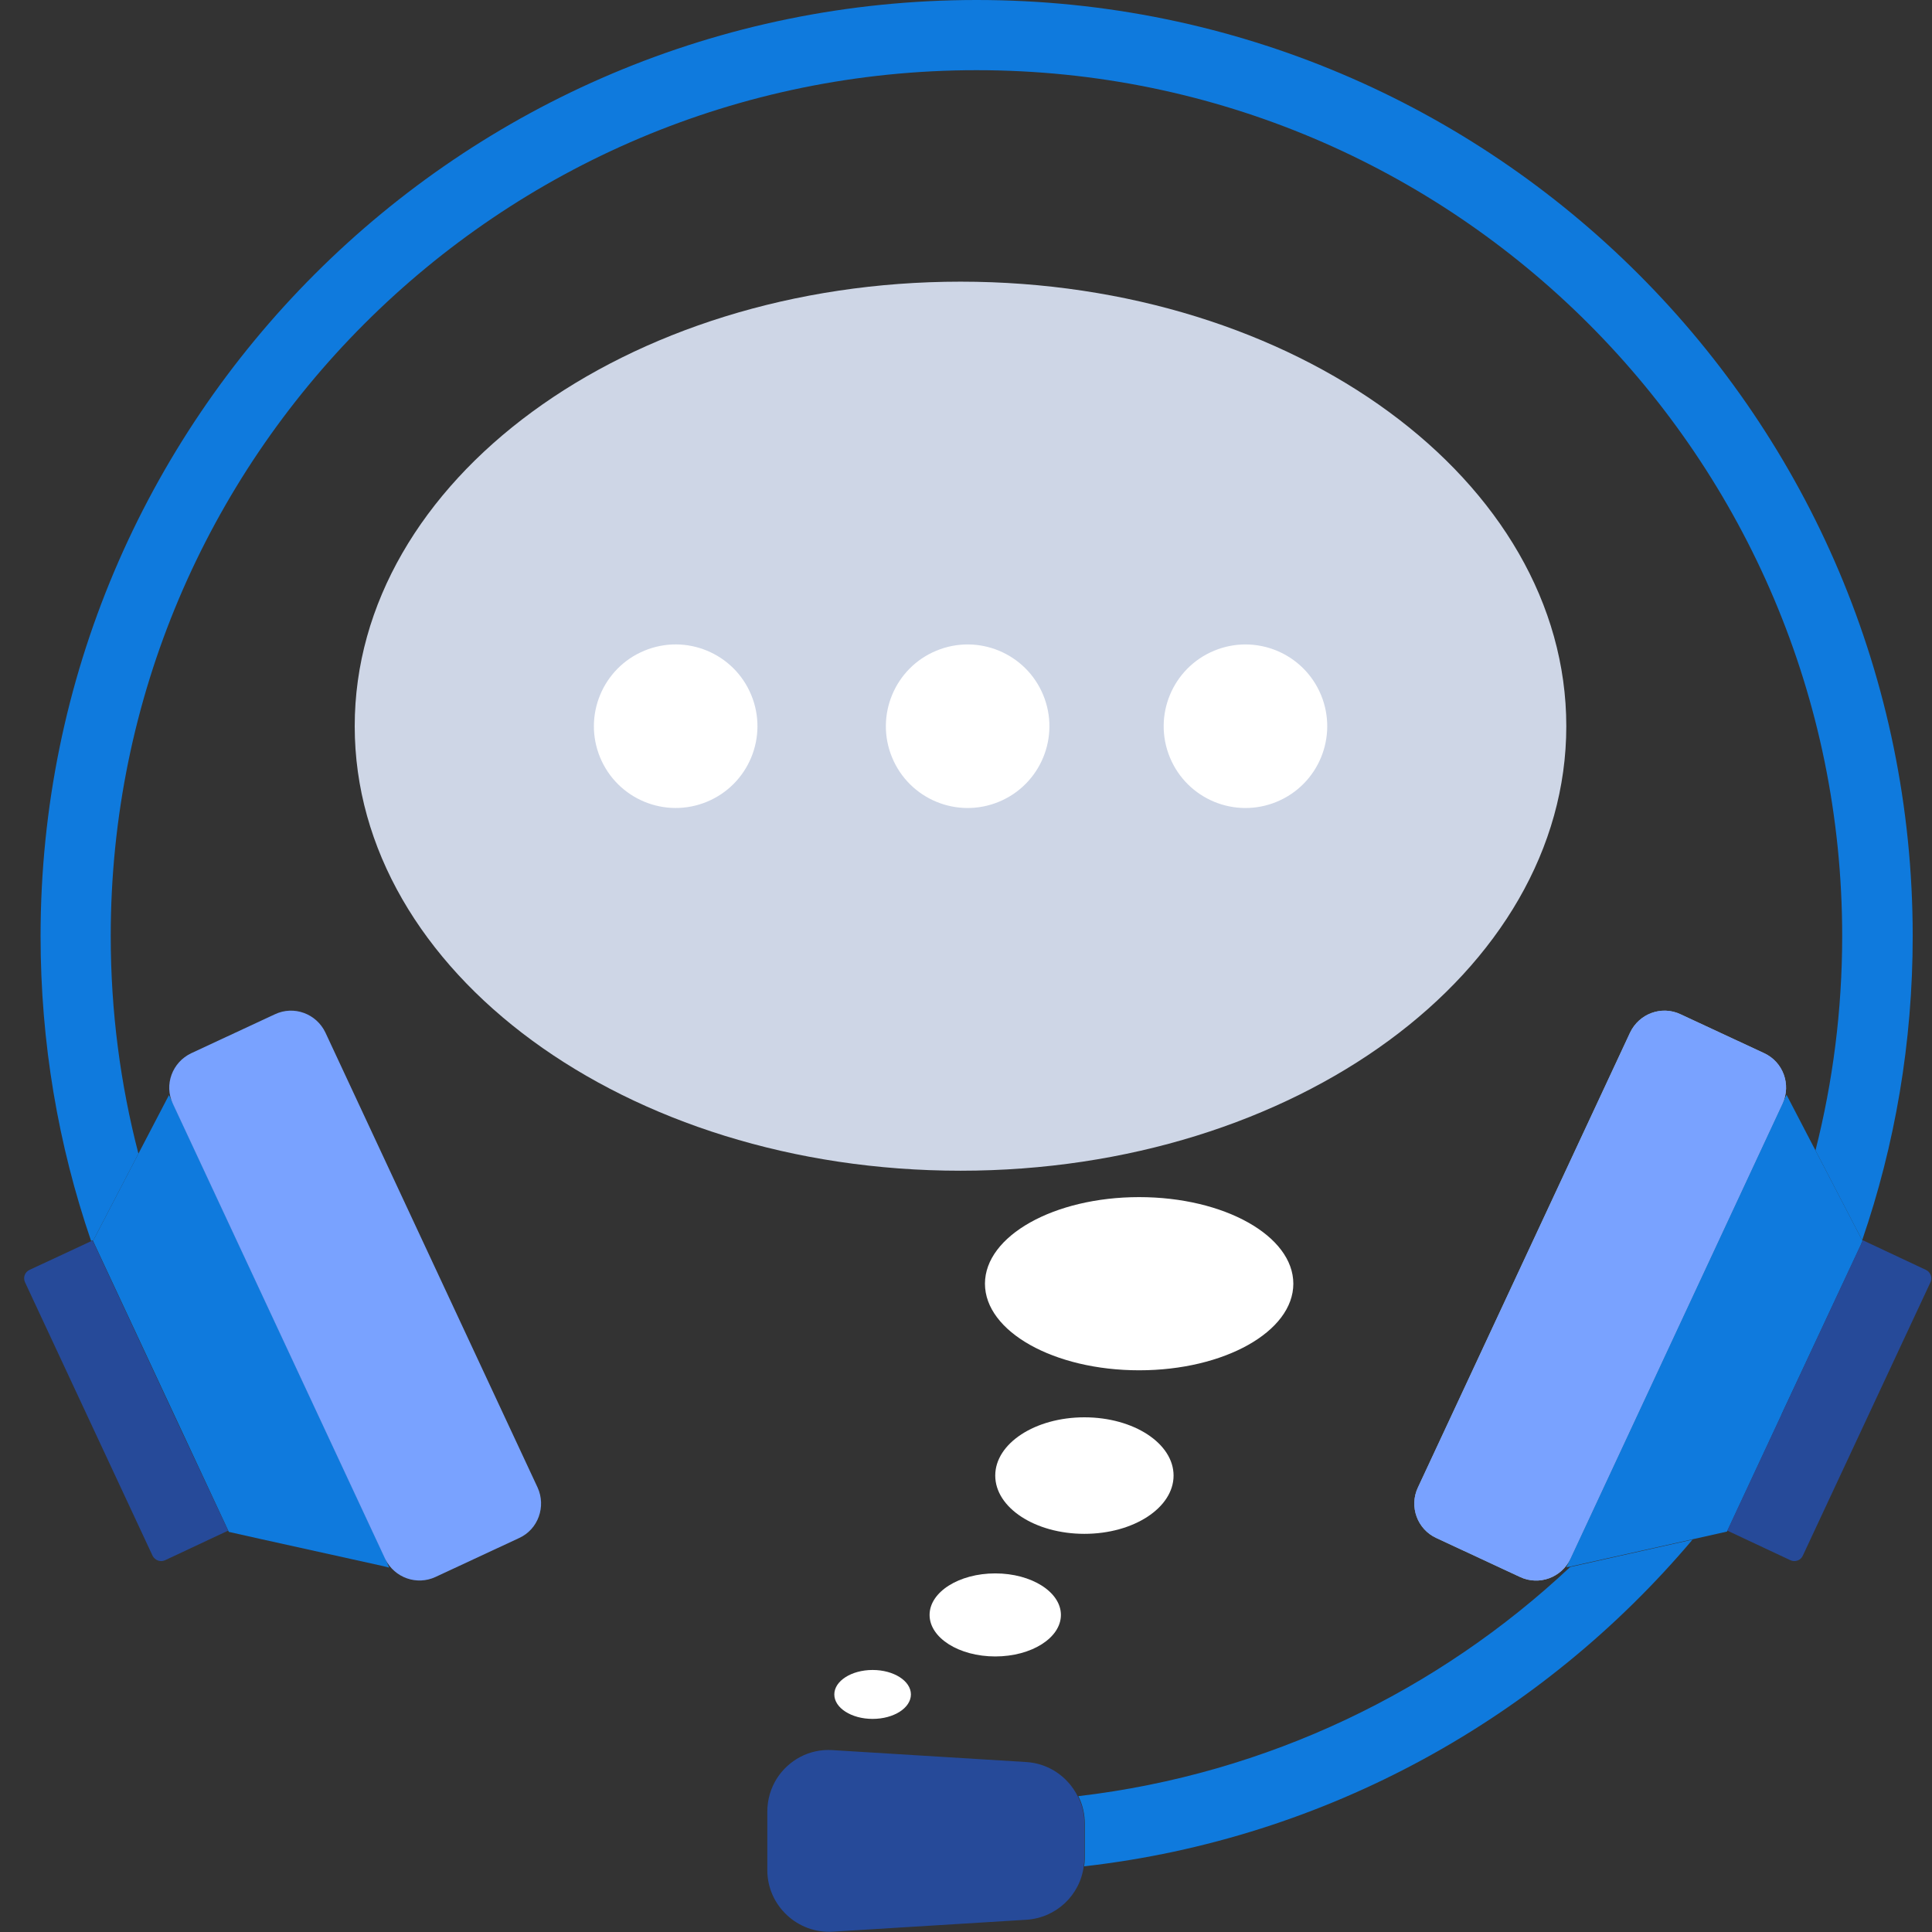
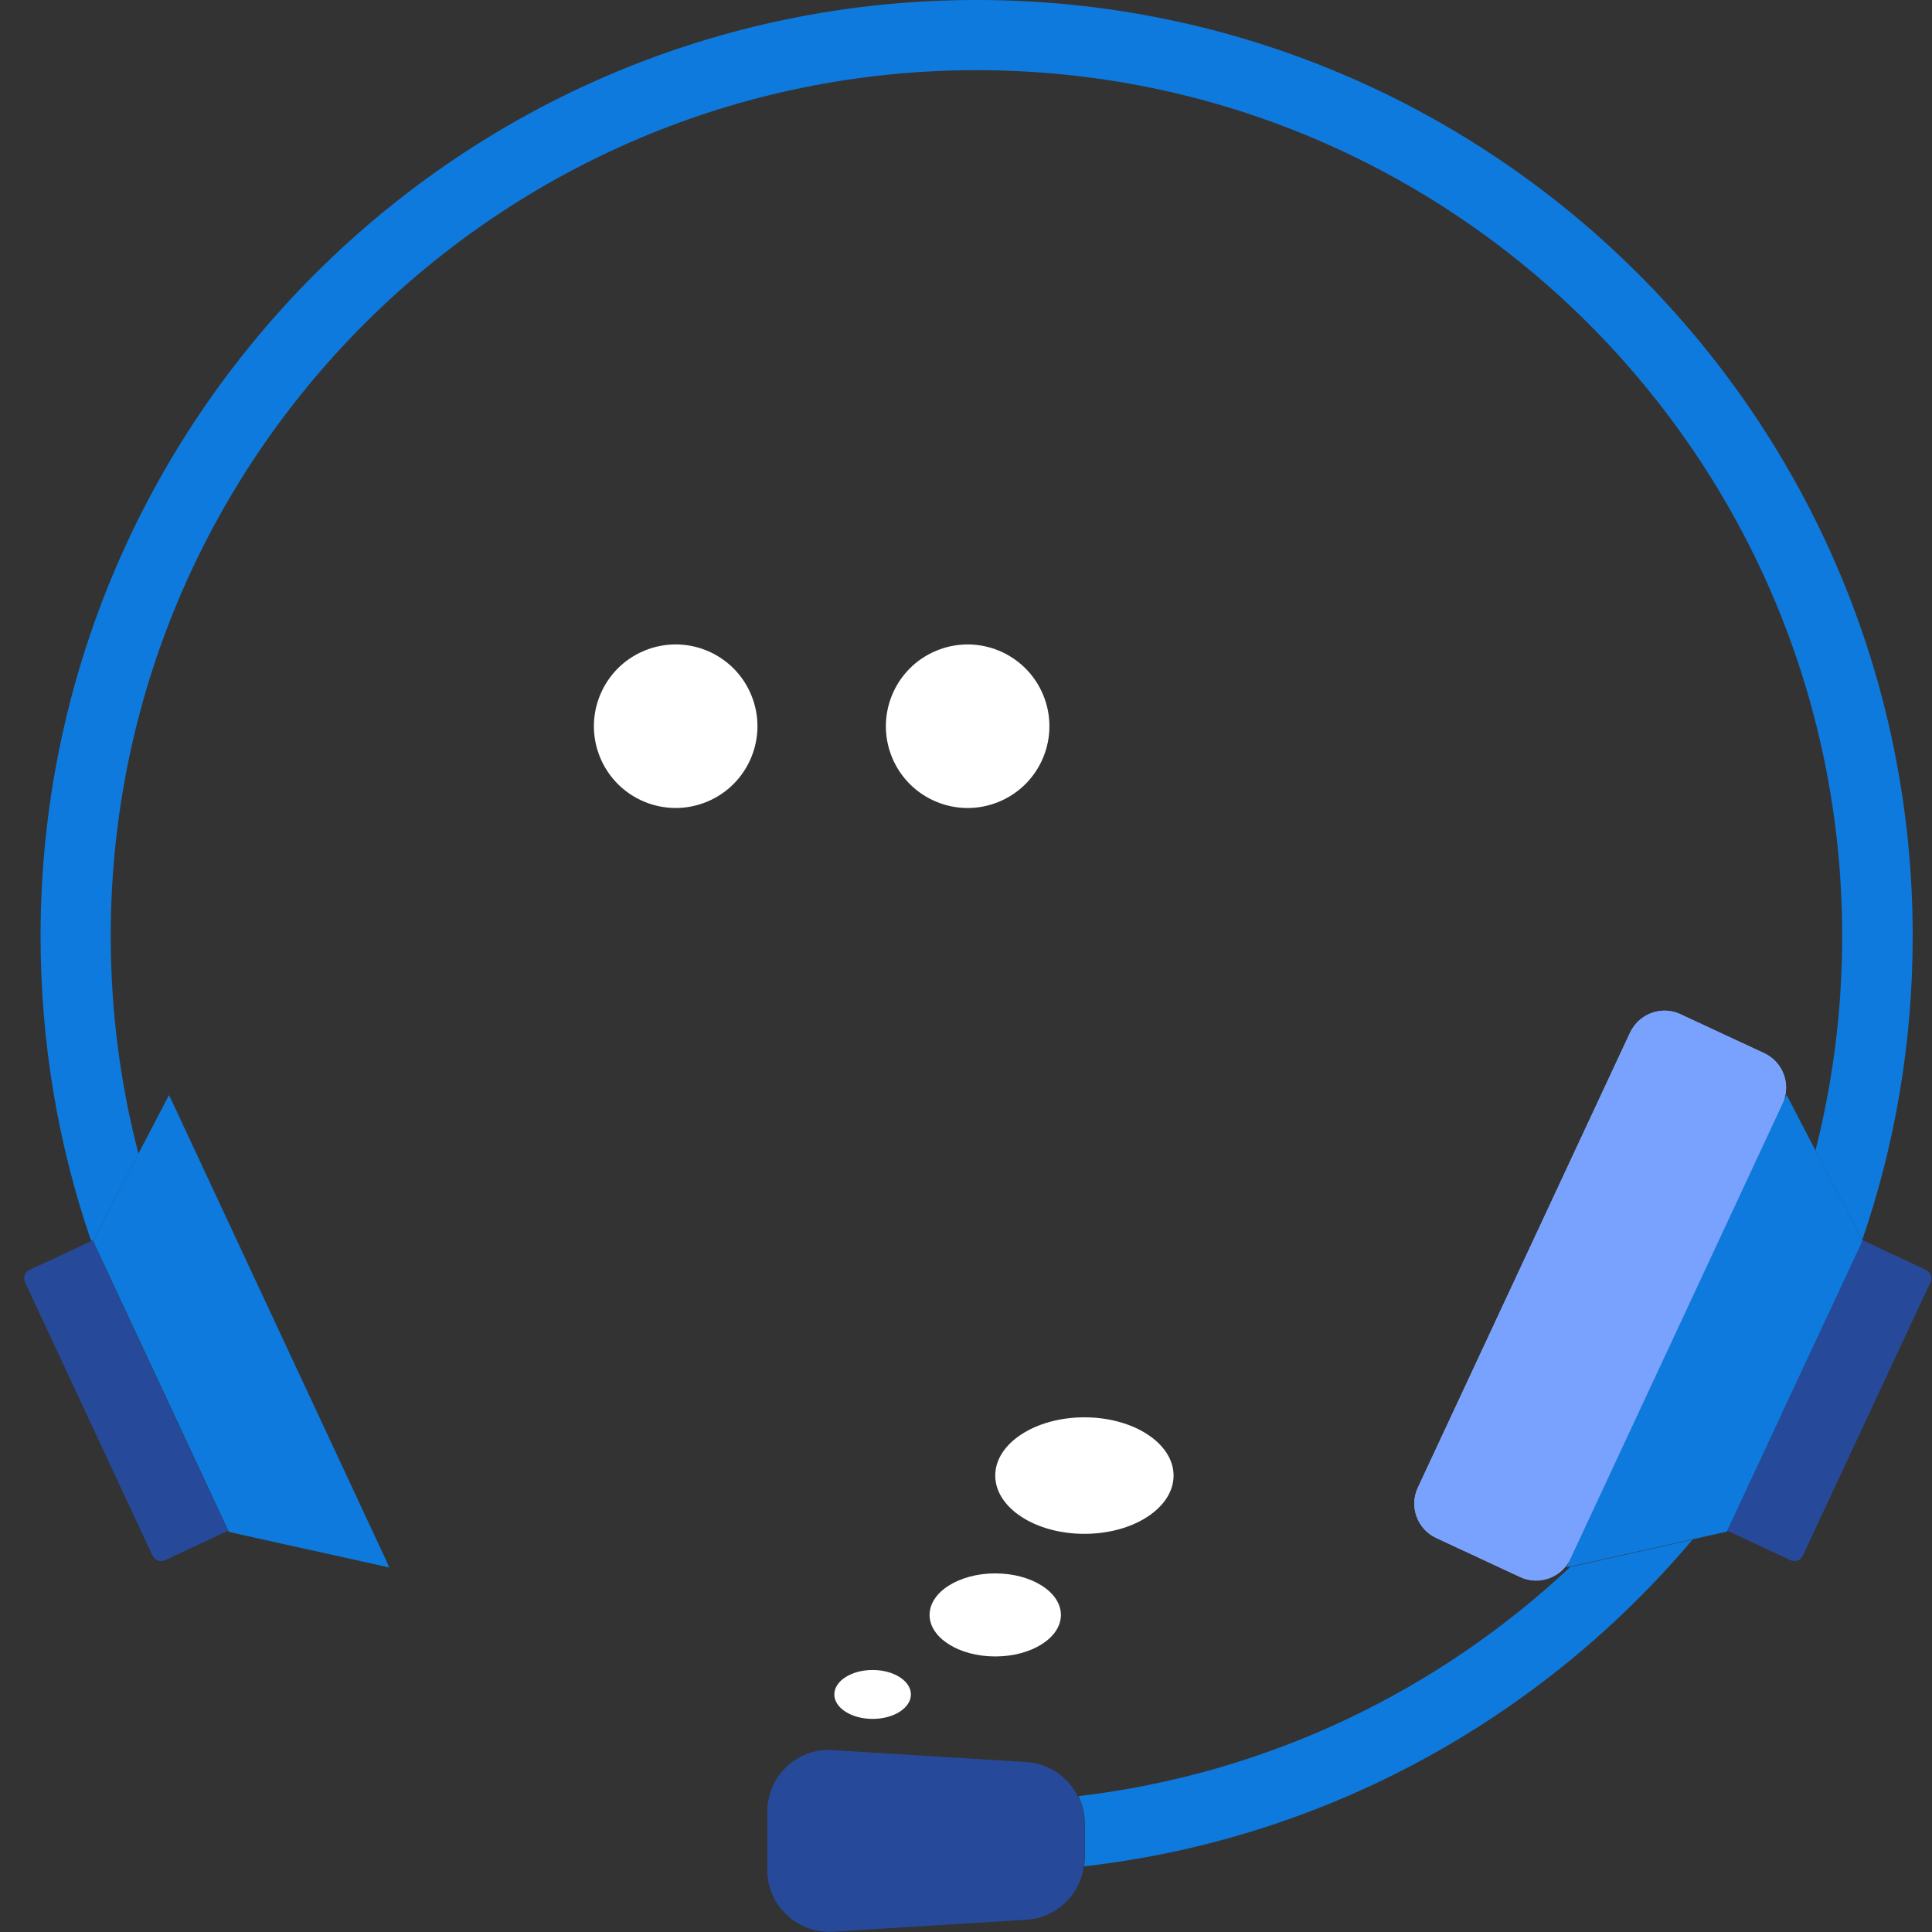
<svg xmlns="http://www.w3.org/2000/svg" width="80" height="80" viewBox="0 0 80 80" fill="none">
  <rect x="0" y="0" width="80" height="80" fill="#333333" stroke="none" />
  <g id="Frame">
    <g id="Group">
      <g id="Group_2">
        <path id="Vector" d="M16.114 64.912L15.848 64.845L10.783 63.725L9.476 63.432L9.45 63.379L7.517 59.233L3.852 51.383L5.731 47.771L6.997 45.345L7.17 45.705L15.967 64.565L16.114 64.912Z" fill="#0F7ADD" />
        <path id="Vector_2" d="M9.449 63.379L6.837 64.605C6.637 64.698 6.41 64.605 6.317 64.418L1.039 53.102C0.945 52.902 1.025 52.675 1.225 52.582L3.771 51.396L3.838 51.369L3.851 51.396L7.517 59.26L9.449 63.379Z" fill="#264A99" />
        <path id="Vector_3" d="M73.815 45.691L65.031 64.538C64.671 65.325 63.725 65.671 62.938 65.298L59.473 63.685C58.686 63.325 58.34 62.379 58.713 61.593L67.497 42.759C67.87 41.972 68.803 41.626 69.589 41.999L73.055 43.612C73.828 43.985 74.174 44.905 73.815 45.691Z" fill="#93ACBF" />
        <path id="Vector_4" d="M77.122 51.383L77.069 51.503V51.517L73.776 58.554V58.568L71.537 63.366L71.51 63.419L70.084 63.739L65.006 64.872L64.859 64.899L65.033 64.526L73.816 45.679L73.976 45.332L75.176 47.638L77.109 51.357L77.122 51.383Z" fill="#0F7ADD" />
        <path id="Vector_5" d="M74.136 64.605L71.523 63.379L77.135 51.356L79.747 52.583C79.947 52.676 80.027 52.916 79.934 53.102L74.656 64.405C74.576 64.605 74.336 64.699 74.136 64.605Z" fill="#264A99" />
        <path id="Vector_6" d="M70.084 63.752C63.873 71.109 54.969 76.135 44.892 77.281C44.906 77.174 44.919 77.067 44.919 76.961V75.521C44.919 75.108 44.826 74.722 44.652 74.375C52.49 73.455 59.554 70.016 65.019 64.885L70.084 63.752Z" fill="#0F7ADD" />
        <path id="Vector_7" d="M79.201 38.76C79.201 43.172 78.467 47.411 77.108 51.356L75.175 47.637C75.895 44.798 76.281 41.826 76.281 38.76C76.281 18.967 60.233 2.906 40.44 2.906C20.647 2.906 4.585 18.954 4.585 38.76C4.585 41.879 4.985 44.892 5.732 47.771L3.852 51.383L3.839 51.356L3.772 51.383C2.413 47.424 1.68 43.186 1.68 38.76C1.68 17.354 19.034 0 40.44 0C61.846 0 79.201 17.354 79.201 38.76Z" fill="#0F7ADD" />
-         <path id="Vector_8" d="M21.5 63.685L18.035 65.298C17.262 65.658 16.342 65.338 15.955 64.565L7.158 45.705C6.785 44.918 7.132 43.985 7.918 43.612L11.383 41.999C12.17 41.626 13.103 41.972 13.476 42.759L22.26 61.593C22.62 62.379 22.287 63.325 21.5 63.685Z" fill="#79A2FF" />
        <path id="Vector_9" d="M65.031 64.538C64.671 65.325 63.725 65.671 62.938 65.298L59.473 63.685C58.686 63.325 58.34 62.379 58.713 61.593L67.497 42.759C67.87 41.972 68.803 41.626 69.589 41.999L73.055 43.612C73.841 43.972 74.174 44.905 73.815 45.691L65.031 64.538Z" fill="#79A2FF" />
        <path id="Vector_10" d="M44.902 75.508V76.947C44.902 77.054 44.889 77.161 44.876 77.267C44.729 78.467 43.743 79.413 42.503 79.493L34.492 79.986C33.026 80.08 31.773 78.907 31.773 77.441V75.015C31.773 74.508 31.92 74.042 32.16 73.655C32.64 72.895 33.506 72.402 34.479 72.469L42.49 72.962C43.423 73.015 44.223 73.575 44.623 74.375C44.809 74.708 44.902 75.095 44.902 75.508Z" fill="#264A99" />
      </g>
-       <path id="Vector_11" d="M47.17 56.741C50.696 56.741 53.554 55.136 53.554 53.156C53.554 51.176 50.696 49.57 47.17 49.57C43.644 49.57 40.785 51.176 40.785 53.156C40.785 55.136 43.644 56.741 47.17 56.741Z" fill="white" />
      <path id="Vector_12" d="M44.903 63.513C46.942 63.513 48.595 62.432 48.595 61.1C48.595 59.768 46.942 58.688 44.903 58.688C42.864 58.688 41.211 59.768 41.211 61.1C41.211 62.432 42.864 63.513 44.903 63.513Z" fill="white" />
      <path id="Vector_13" d="M36.133 71.176C37.009 71.176 37.719 70.723 37.719 70.163C37.719 69.604 37.009 69.15 36.133 69.15C35.257 69.15 34.547 69.604 34.547 70.163C34.547 70.723 35.257 71.176 36.133 71.176Z" fill="white" />
      <path id="Vector_14" d="M41.211 68.59C42.713 68.59 43.93 67.82 43.93 66.871C43.93 65.921 42.713 65.151 41.211 65.151C39.71 65.151 38.492 65.921 38.492 66.871C38.492 67.82 39.71 68.59 41.211 68.59Z" fill="white" />
      <g id="Group_3">
-         <path id="Vector_15" d="M39.773 48.477C53.627 48.477 64.857 40.236 64.857 30.07C64.857 19.904 53.627 11.663 39.773 11.663C25.918 11.663 14.688 19.904 14.688 30.07C14.688 40.236 25.918 48.477 39.773 48.477Z" fill="#CED6E6" />
        <g id="Group_4">
          <path id="Vector_16" d="M41.364 33.199C43.091 32.484 43.911 30.503 43.196 28.776C42.48 27.048 40.5 26.228 38.772 26.944C37.045 27.659 36.225 29.64 36.94 31.367C37.656 33.095 39.636 33.915 41.364 33.199Z" fill="white" />
-           <path id="Vector_17" d="M52.868 33.199C54.595 32.484 55.415 30.503 54.7 28.776C53.984 27.048 52.004 26.228 50.276 26.944C48.549 27.659 47.728 29.64 48.444 31.367C49.16 33.095 51.14 33.915 52.868 33.199Z" fill="white" />
          <path id="Vector_18" d="M29.274 33.198C31.001 32.483 31.822 30.502 31.106 28.775C30.391 27.047 28.41 26.227 26.683 26.943C24.955 27.658 24.135 29.639 24.85 31.366C25.566 33.094 27.546 33.914 29.274 33.198Z" fill="white" />
        </g>
      </g>
    </g>
  </g>
</svg>